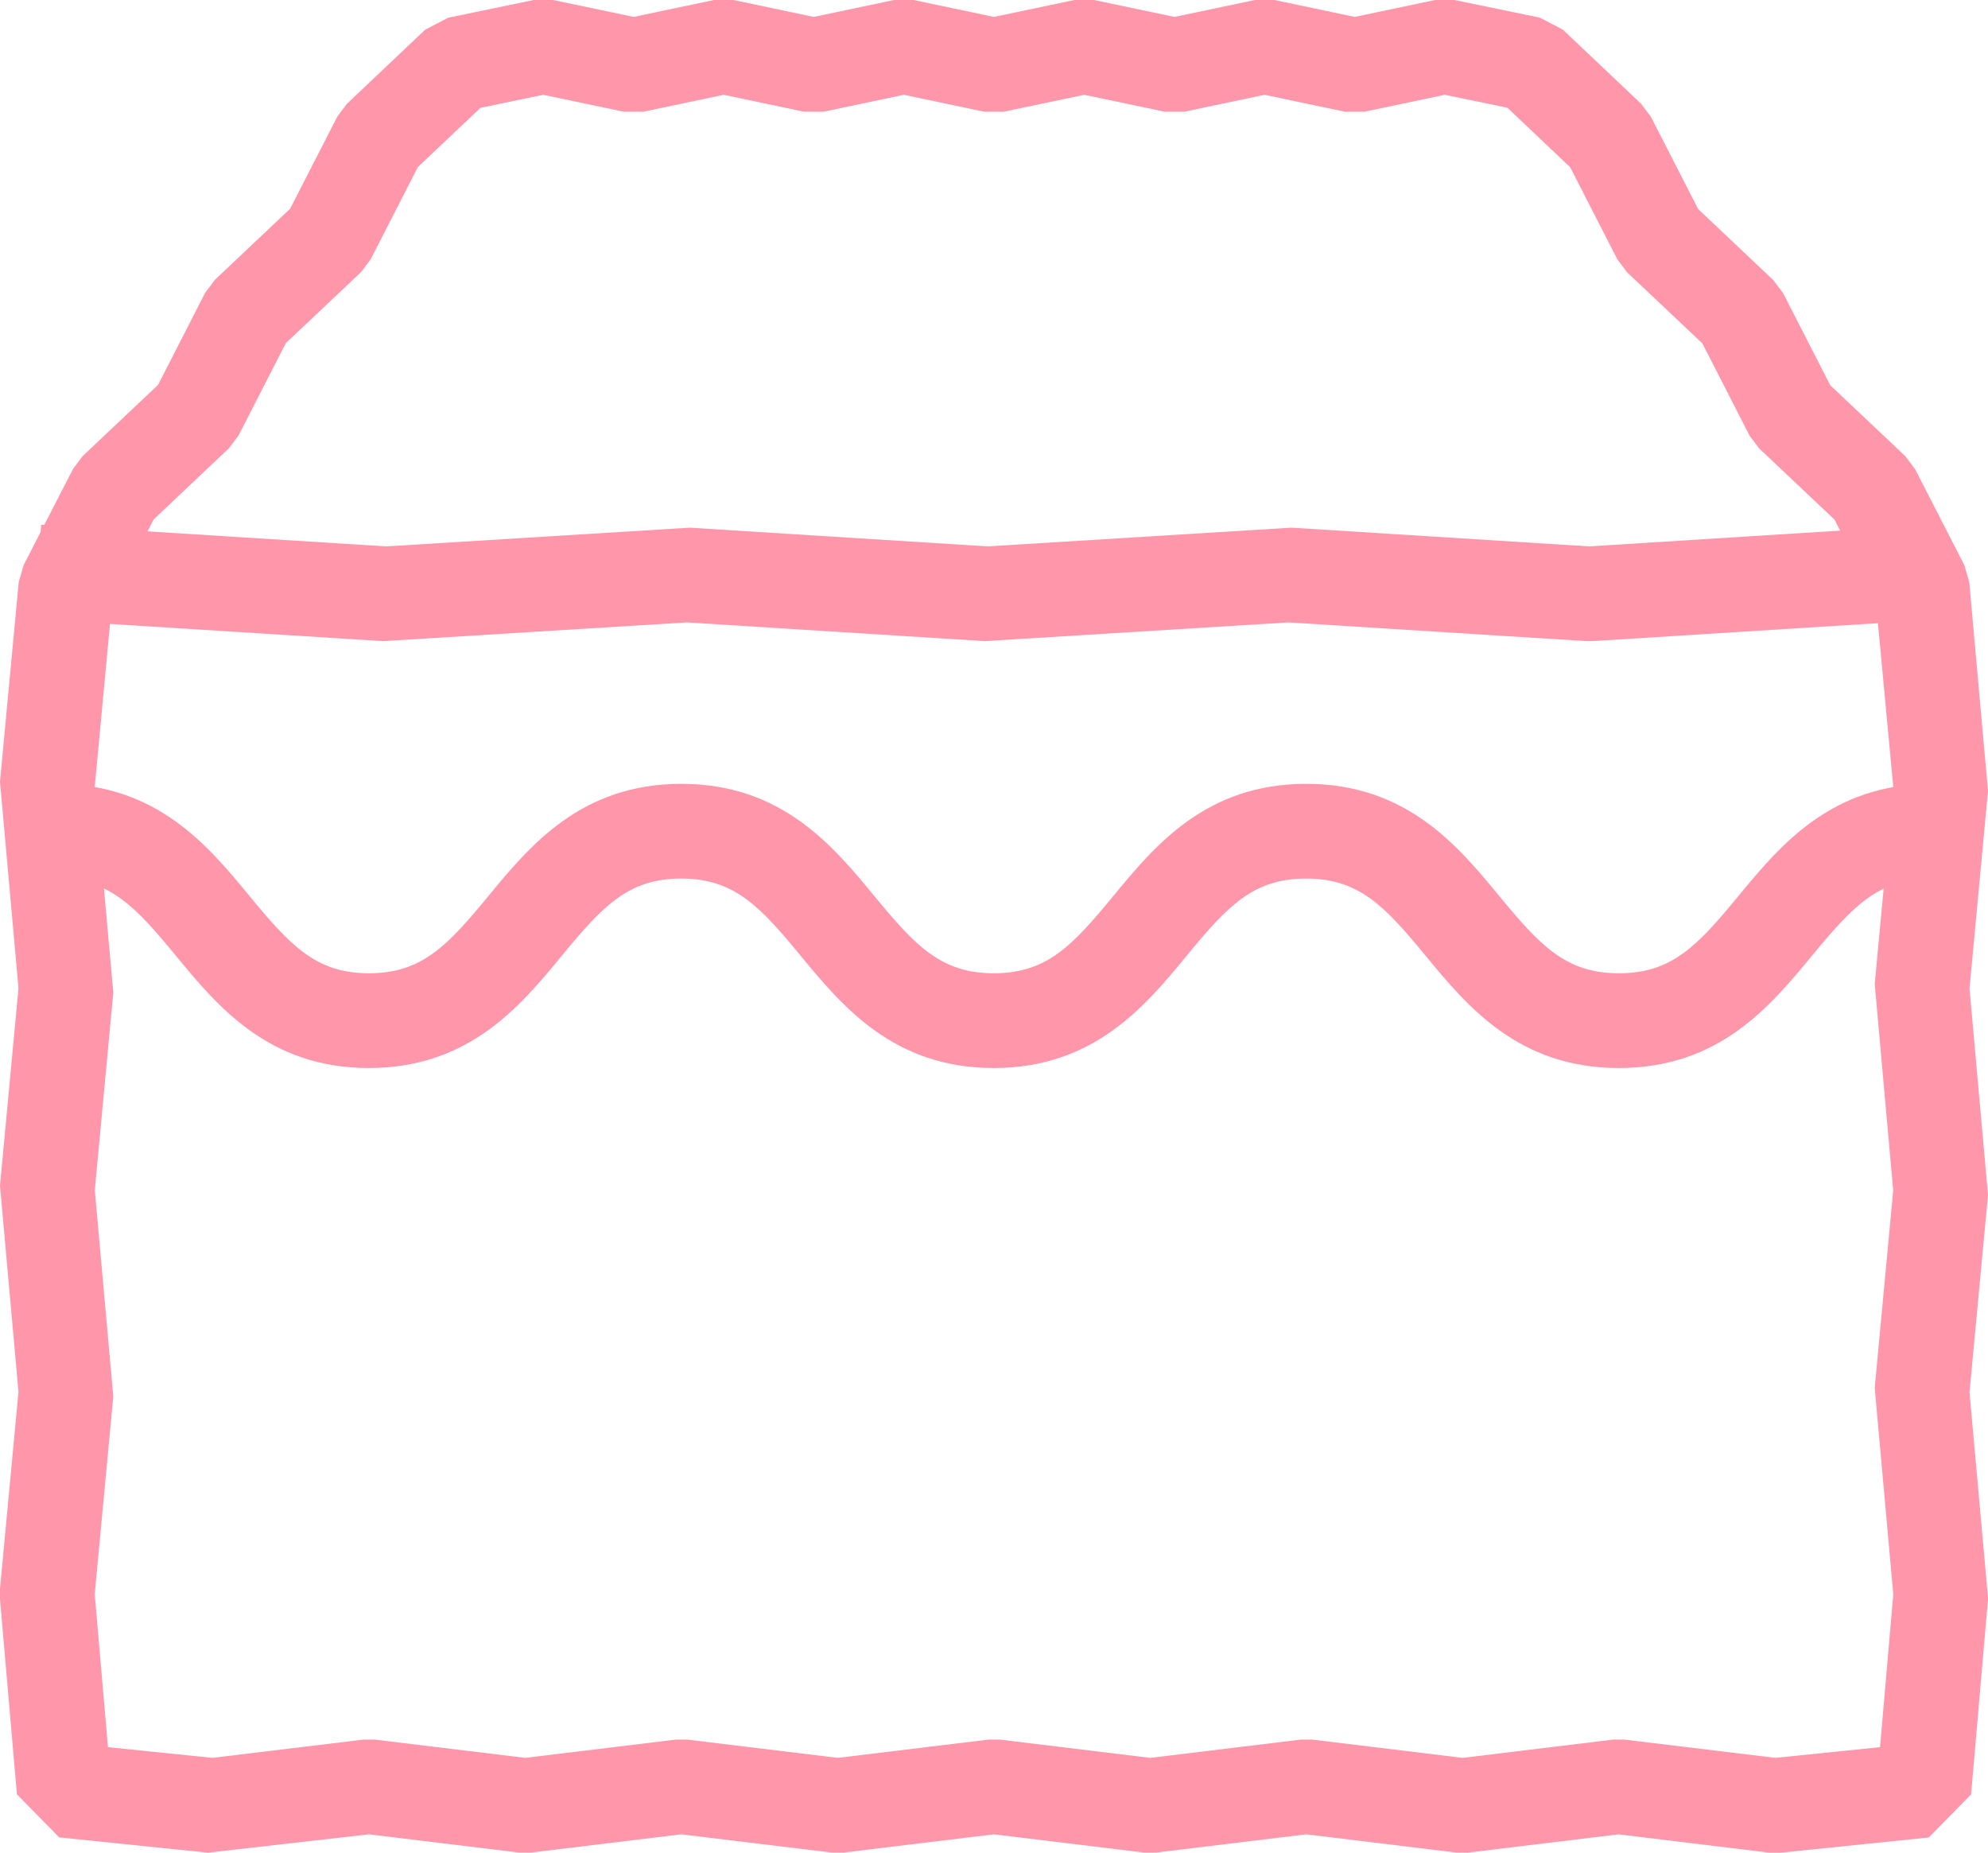
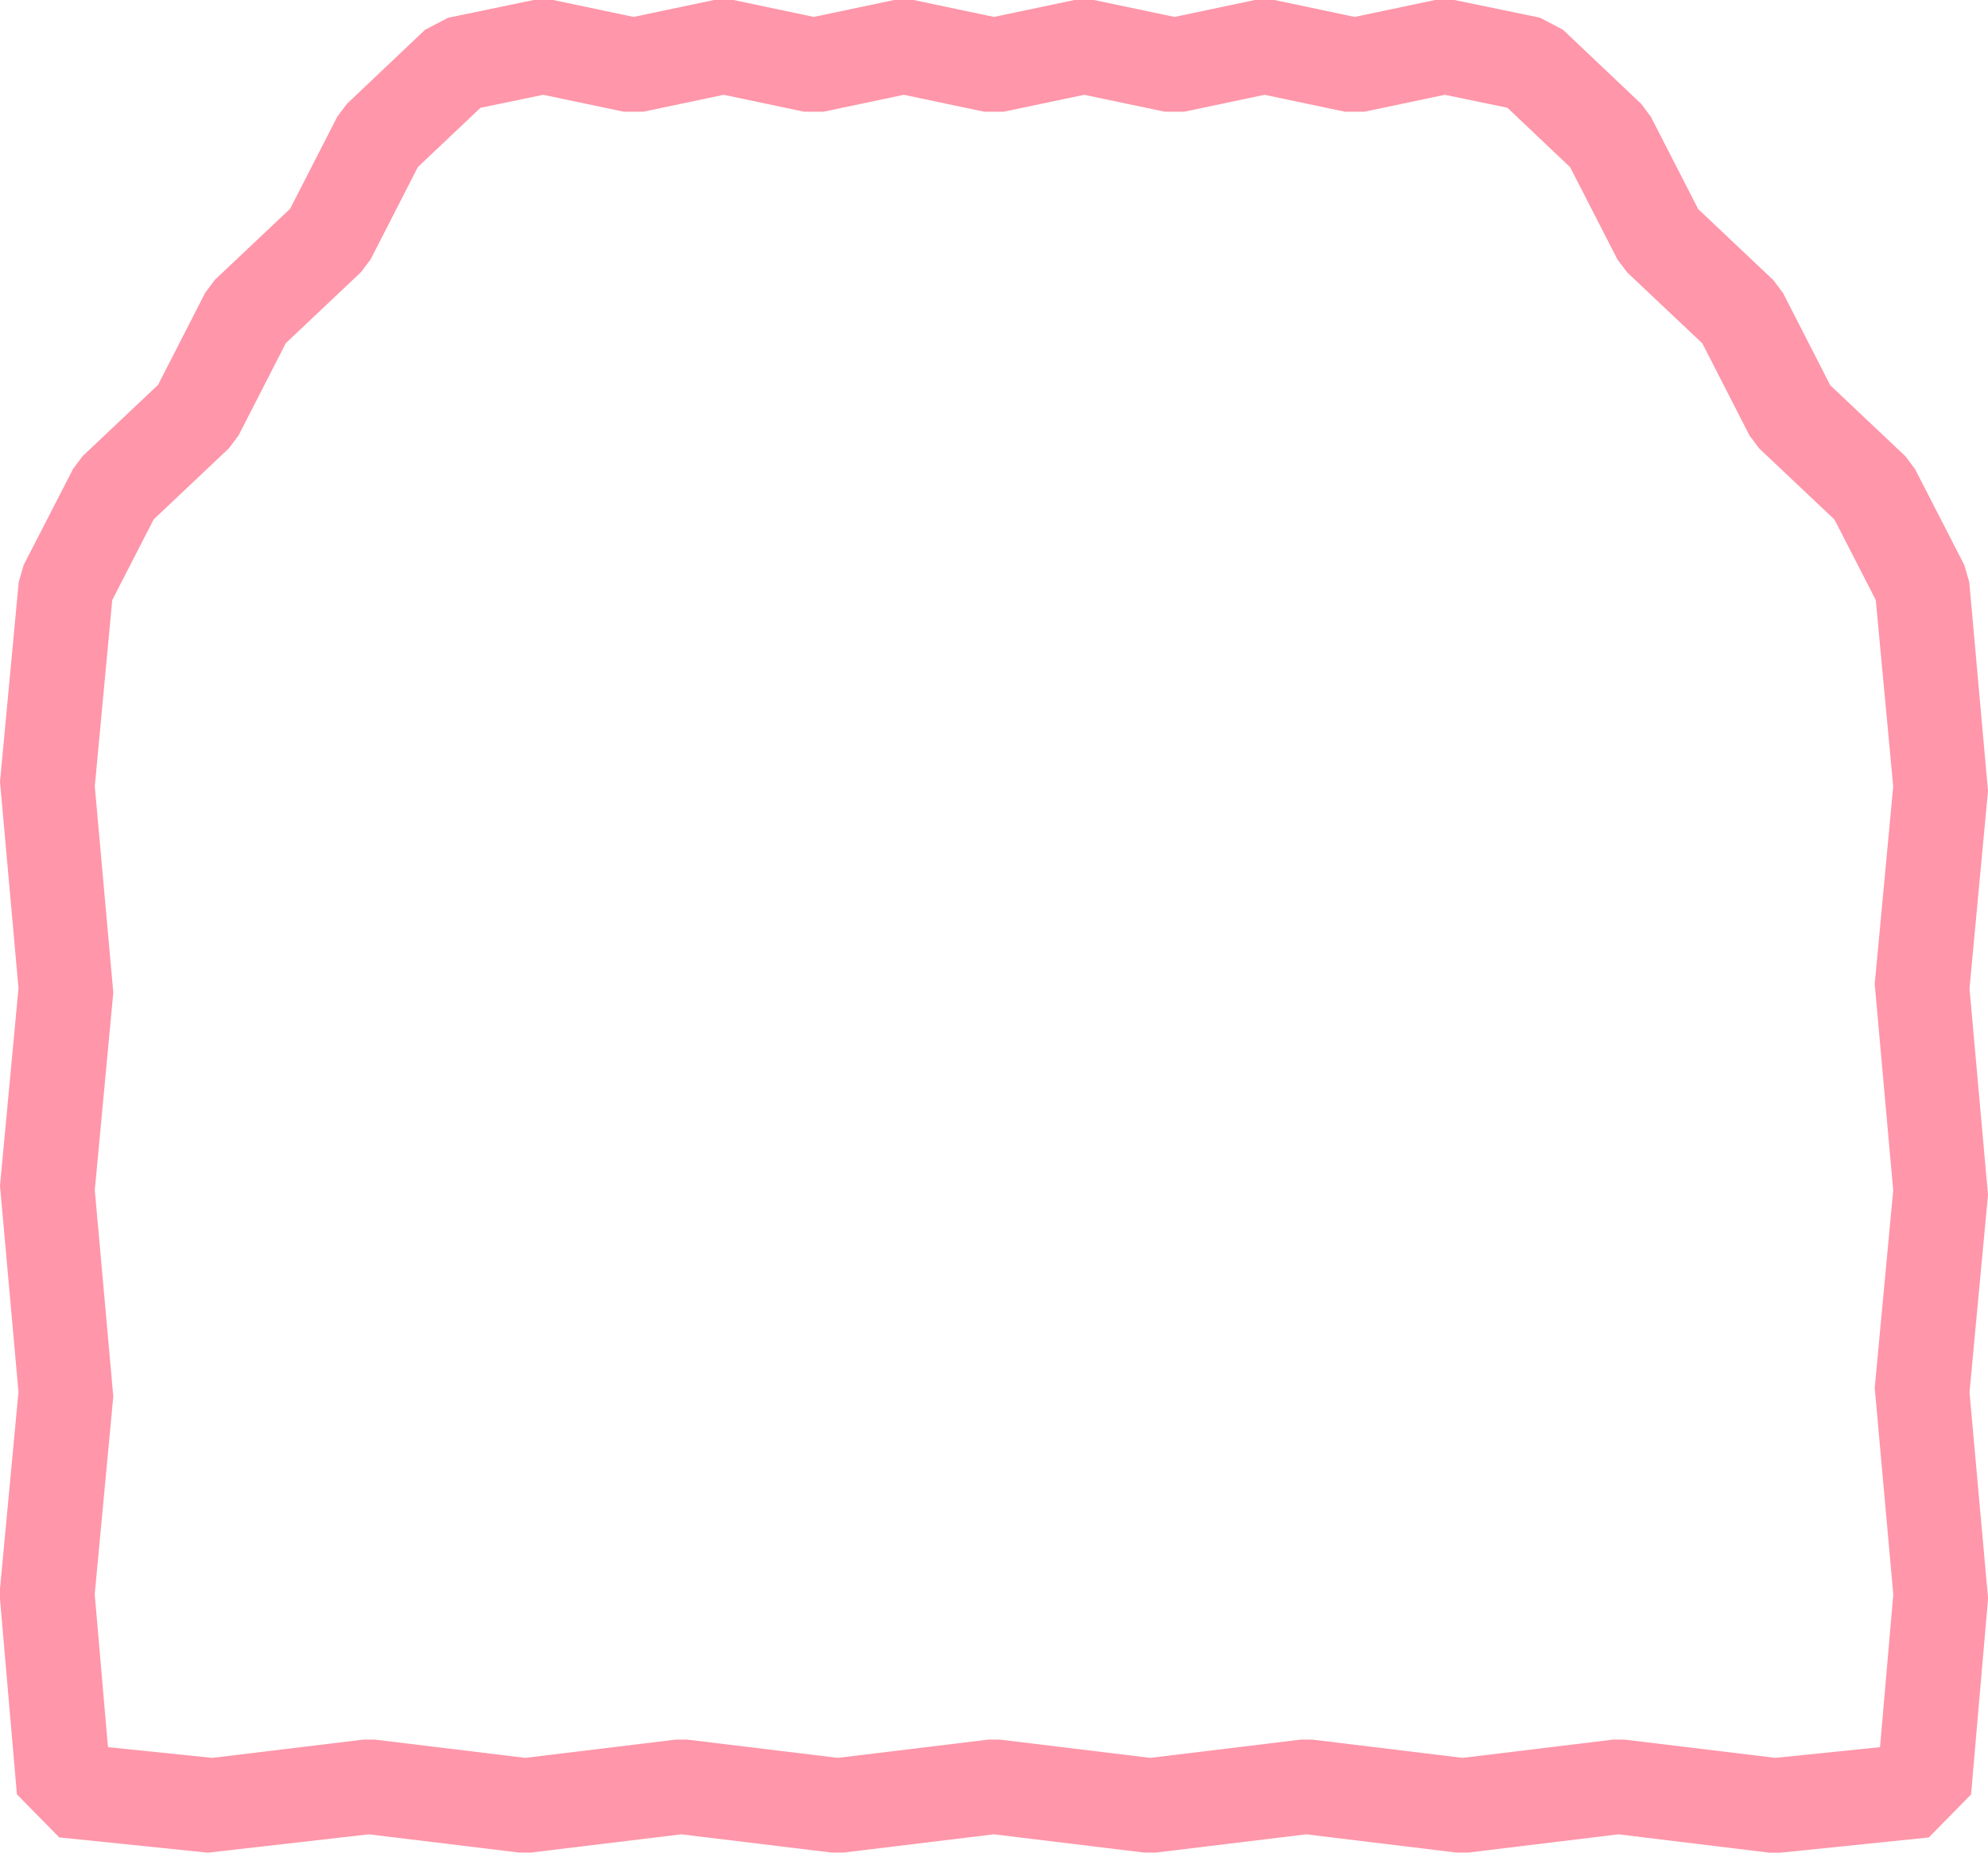
<svg xmlns="http://www.w3.org/2000/svg" id="_圖層_2" viewBox="0 0 265.52 247.42">
  <defs>
    <style>.cls-1{fill:#ff96a9;}</style>
  </defs>
  <g id="_圖層_1-2">
    <g>
      <g>
        <path class="cls-1" d="M237.71,247.42h-1.41s-20.12-2.45-20.12-2.45l-20.11,2.44h-1.52l-20.09-2.44-20.1,2.44h-1.52l-20.09-2.44-20.12,2.44h-1.52l-20.12-2.44-20.11,2.44h-1.52l-20.09-2.44-21.51,2.45-19.85-2.04-5.65-5.75-2.27-26.21v-1.14s2.48-26.39,2.48-26.39L0,158.35l2.47-26.38L0,104.41l2.5-26.67,.67-2.3,6.59-12.82,1.28-1.71,10.07-9.51,6.3-12.31,1.29-1.72,10.05-9.49,6.3-12.3,1.28-1.71L56.78,3.97l3.07-1.6,11.44-2.37h2.58s10.76,2.26,10.76,2.26L95.36,0h2.6l10.73,2.26L119.42,0h2.6l10.73,2.26L143.51,0h2.6l10.76,2.26L167.61,0h2.6l10.73,2.26L191.68,0h2.58s11.41,2.36,11.41,2.36l3.07,1.6,10.47,9.92,1.28,1.71,6.32,12.33,10.05,9.5,1.29,1.72,6.3,12.31,10.05,9.49,1.28,1.71,6.57,12.8,.67,2.3,2.5,27.88-2.47,26.39,2.47,27.55-2.47,26.38,2.48,27.51-2.27,26.18-5.65,5.75-19.88,2.04Zm-20.76-15.1l20.18,2.44,13.97-1.43,1.77-20.4-2.48-27.58,2.47-26.38-2.47-27.55,2.47-26.39-2.33-24.9-5.52-10.75-10.05-9.49-1.29-1.72-6.3-12.31-10.05-9.49-1.29-1.71-6.32-12.33-8.38-7.94-8.36-1.73-10.74,2.26h-2.6l-10.73-2.26-10.73,2.26h-2.6l-10.76-2.26-10.76,2.26h-2.6l-10.73-2.26-10.73,2.26h-2.6l-10.73-2.26-10.74,2.26h-2.6l-10.77-2.26-8.38,1.74-8.36,7.91-6.3,12.31-1.29,1.72-10.05,9.49-6.3,12.31-1.28,1.71-10.07,9.52-5.53,10.77-2.33,24.87,2.47,27.55-2.47,26.38,2.47,27.55-2.48,26.41,1.77,20.43,13.95,1.43,20.16-2.44h1.53l20.09,2.44,20.11-2.44h1.52s20.12,2.44,20.12,2.44l20.12-2.44h1.52s20.09,2.44,20.09,2.44l20.1-2.44h1.53l20.09,2.44,20.11-2.44h1.52Z" />
-         <polygon class="cls-1" points="212.67 85.62 211.88 85.62 172.08 83.12 131.52 85.62 91.73 83.12 51.17 85.62 4.71 82.7 5.5 70.07 51.57 72.97 92.13 70.47 131.91 72.97 172.48 70.47 212.27 72.97 258.38 70.07 259.18 82.7 212.67 85.62" />
      </g>
-       <path class="cls-1" d="M216.2,142.63c-13.42,0-20.26-8.29-25.76-14.95-5.45-6.61-8.88-10.35-16-10.35s-10.53,3.74-15.98,10.35c-5.49,6.66-12.33,14.95-25.74,14.95s-20.25-8.29-25.75-14.95c-5.45-6.61-8.88-10.35-15.99-10.35s-10.53,3.74-15.98,10.35c-5.49,6.66-12.33,14.95-25.74,14.95s-20.24-8.29-25.73-14.95c-5.45-6.61-8.88-10.35-15.98-10.35H1.24v-12.65H7.57c13.41,0,20.24,8.29,25.73,14.95,5.45,6.61,8.88,10.35,15.98,10.35s10.53-3.74,15.98-10.35c5.49-6.66,12.33-14.95,25.74-14.95s20.25,8.29,25.75,14.95c5.45,6.61,8.88,10.35,15.99,10.35s10.53-3.74,15.98-10.35c5.49-6.66,12.33-14.95,25.74-14.95s20.26,8.29,25.76,14.95c5.45,6.61,8.88,10.35,16,10.35s10.54-3.74,15.99-10.35c5.5-6.66,12.34-14.95,25.76-14.95h6.32v12.65h-6.32c-7.11,0-10.54,3.74-16,10.35-5.5,6.66-12.33,14.95-25.75,14.95Z" />
    </g>
  </g>
</svg>